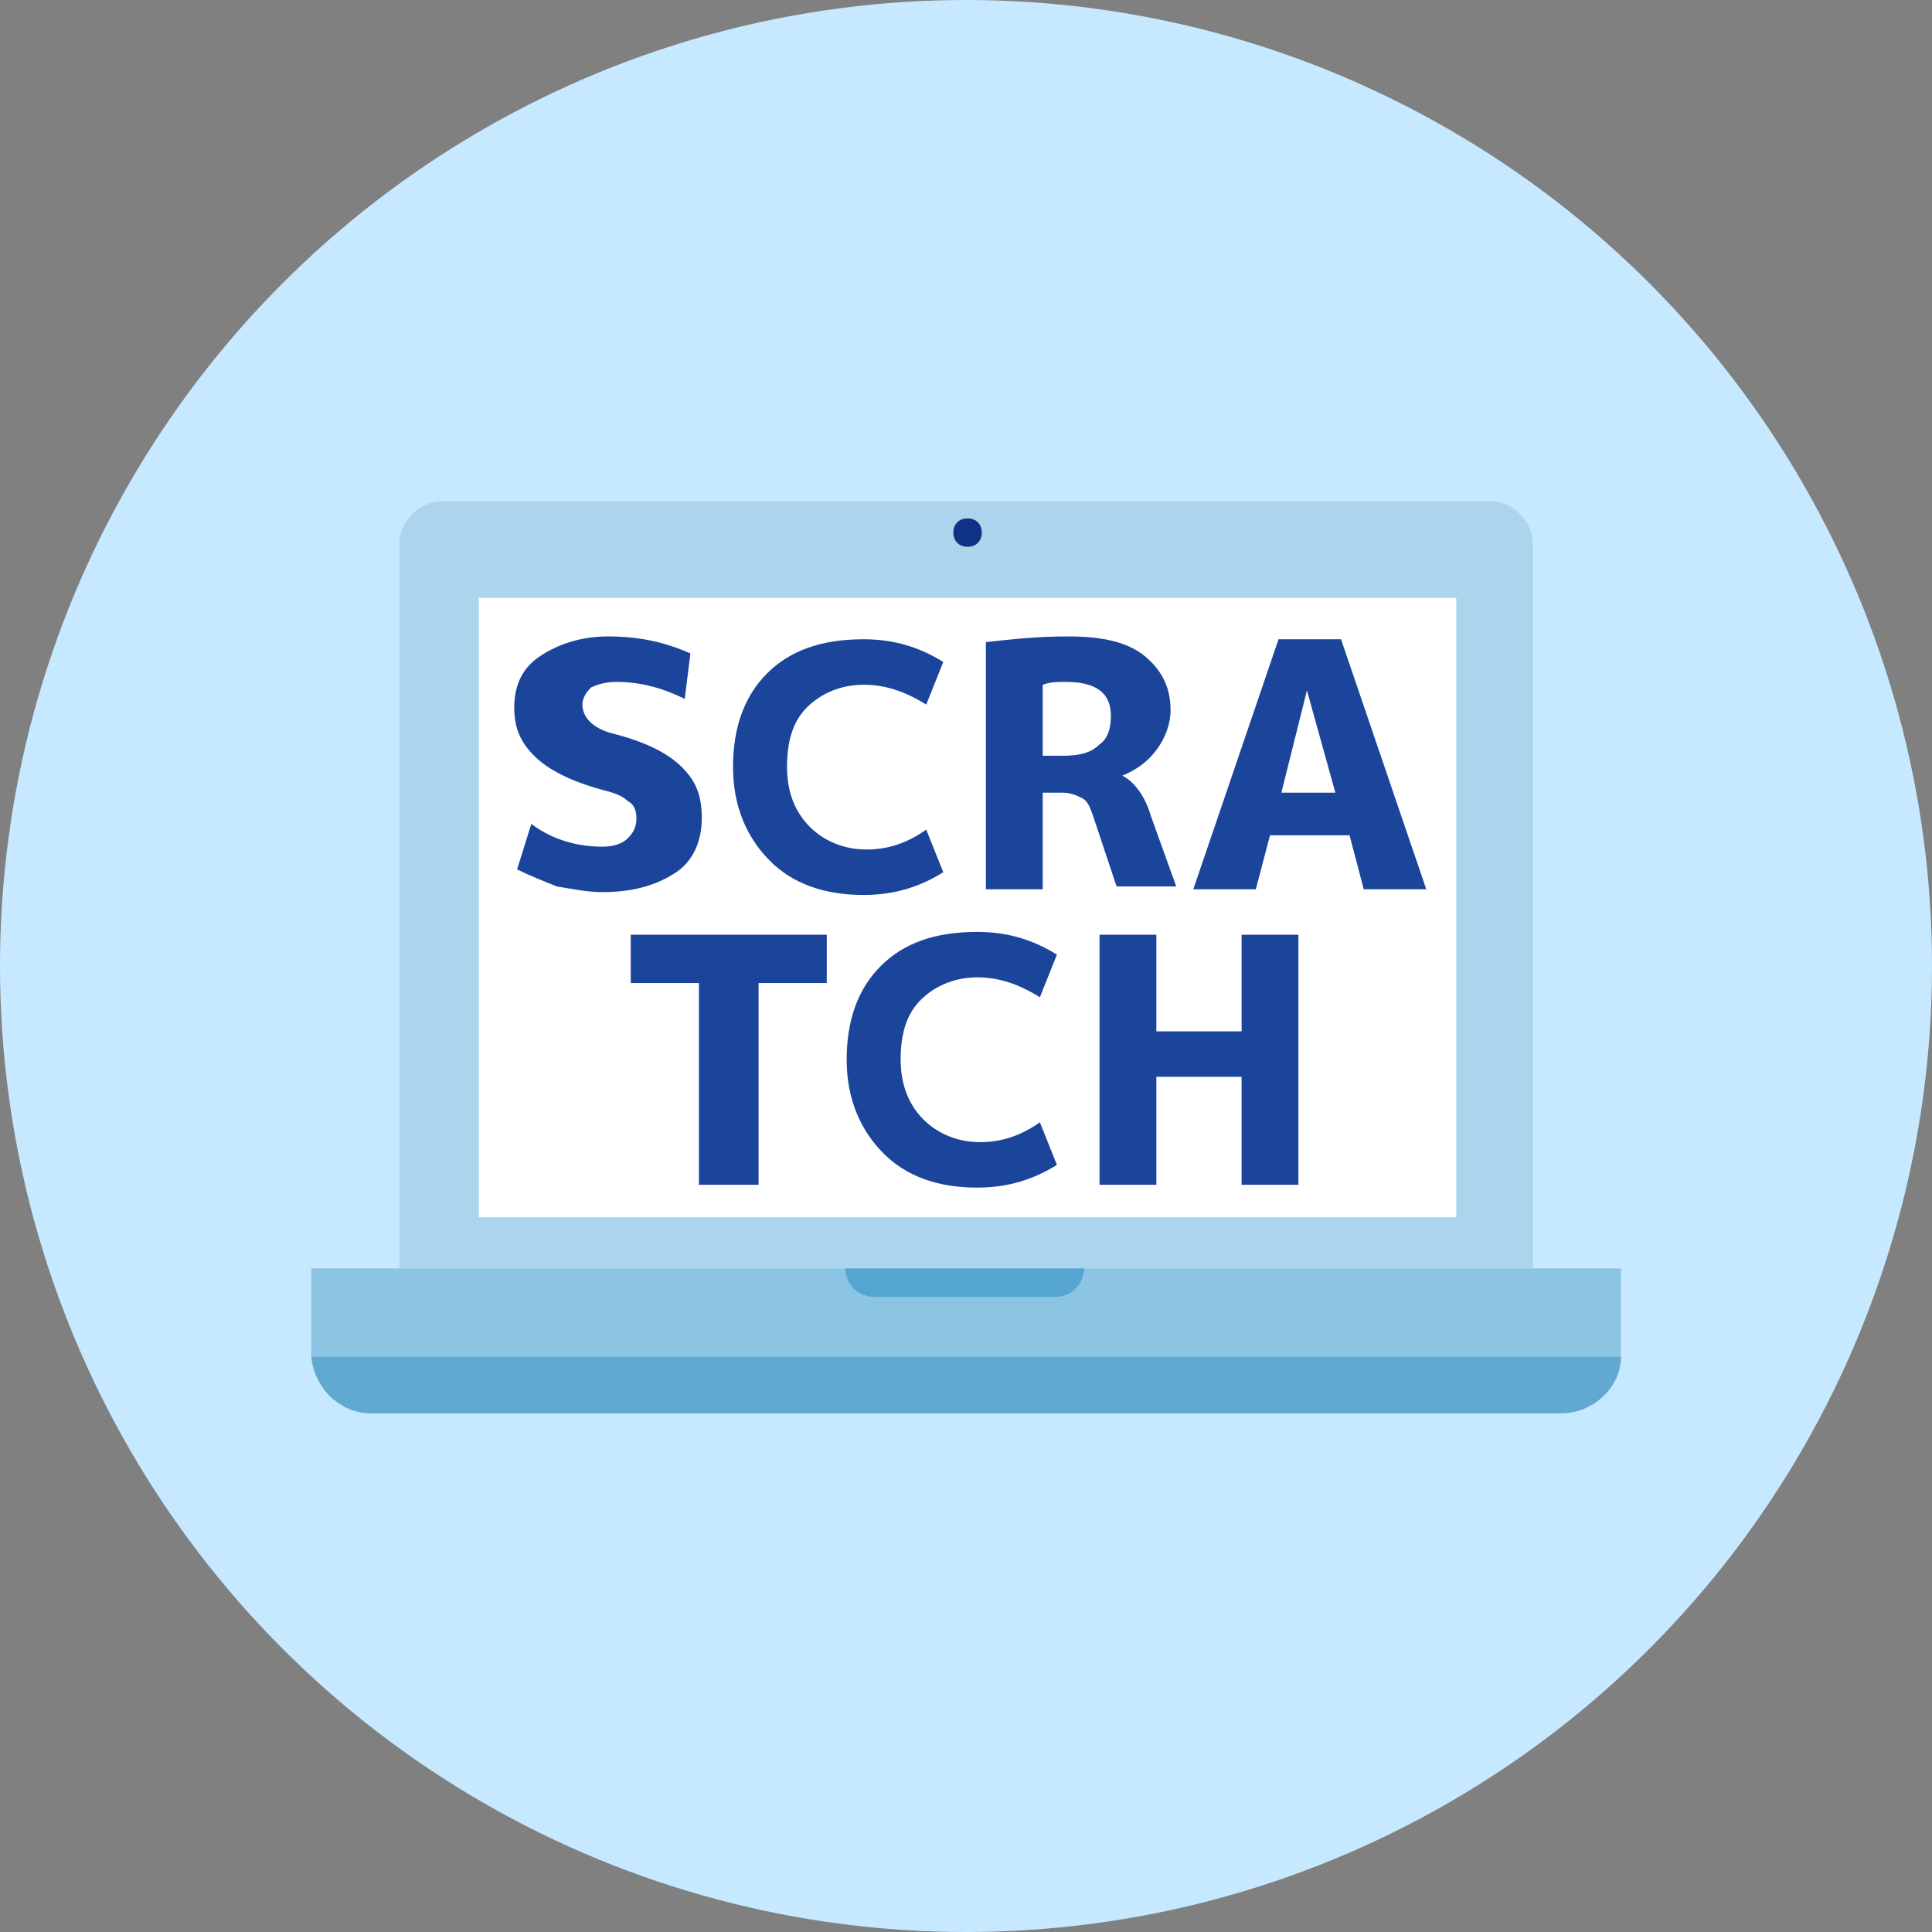
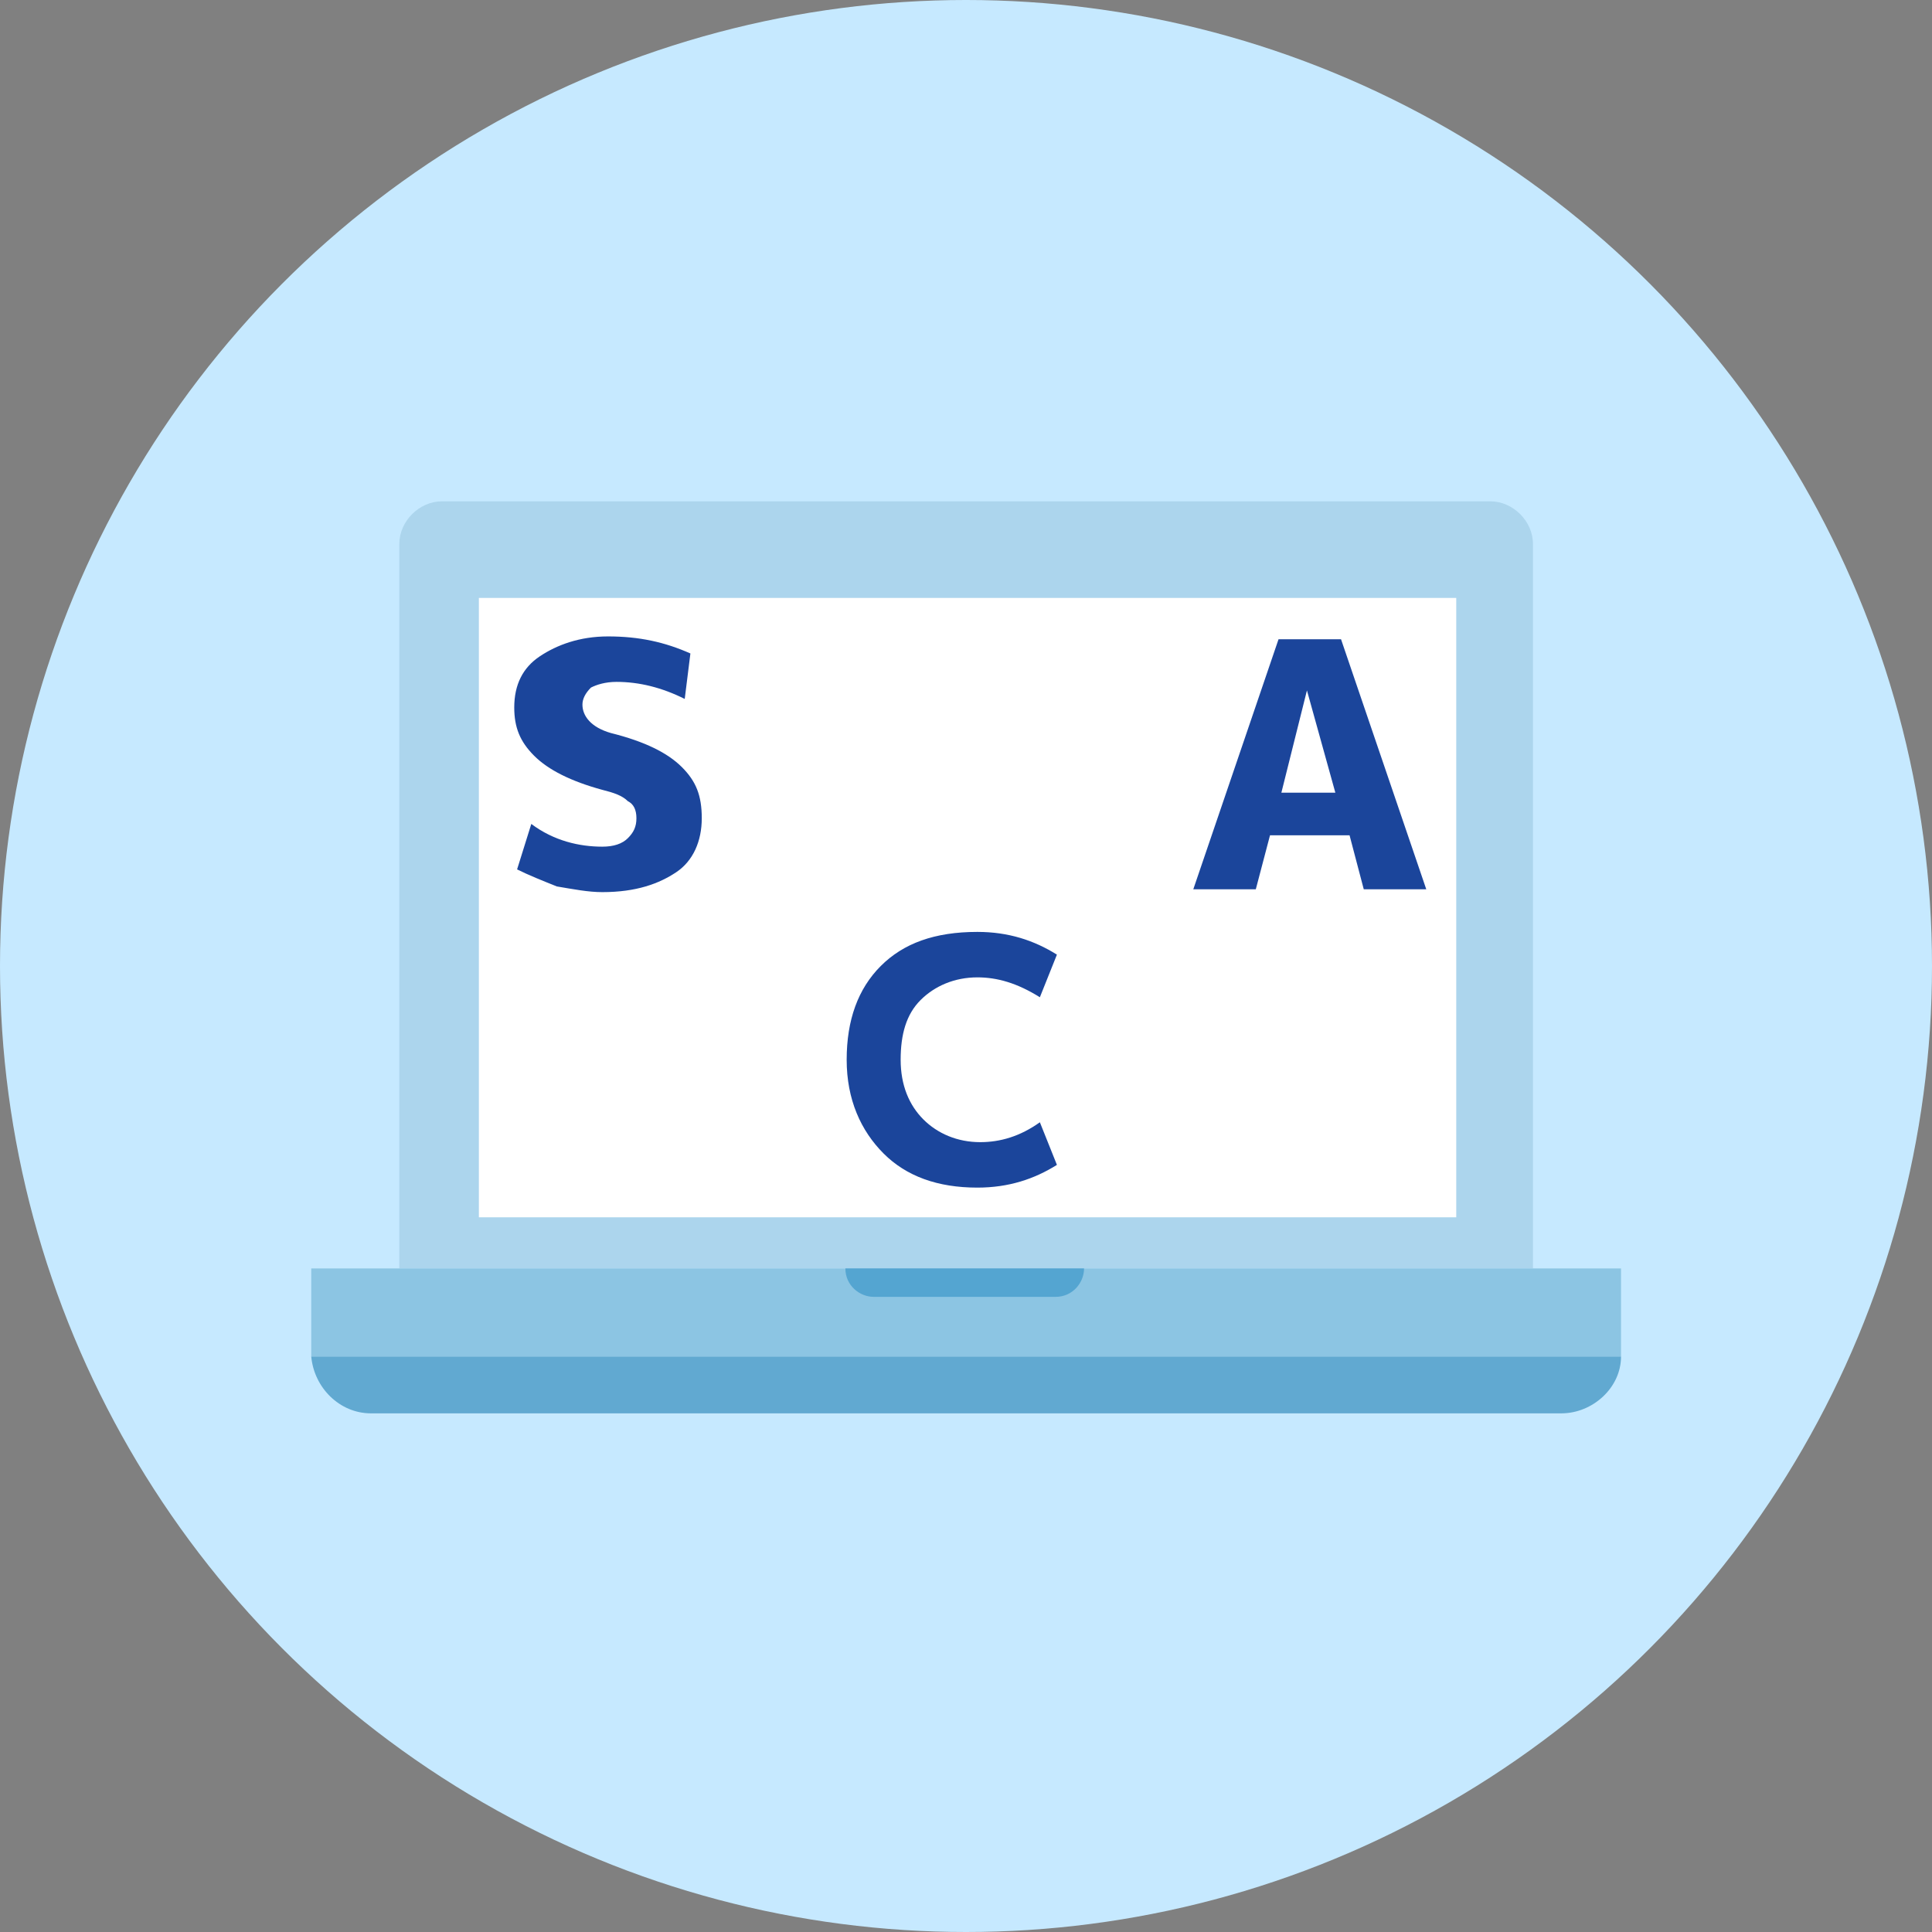
<svg xmlns="http://www.w3.org/2000/svg" version="1.1" id="レイヤー_1" x="0px" y="0px" viewBox="0 0 68 68" style="enable-background:new 0 0 68 68;" xml:space="preserve">
  <rect x="0" y="0" width="68" height="68" fill="#808080" stroke="none" />
  <style type="text/css">
	.st0{fill:#C6E9FF;}
	.st1{fill:#ACD5ED;}
	.st2{fill:#FFFFFF;}
	.st3{fill:#8CC5E3;}
	.st4{fill:#61A9D1;}
	.st5{fill:#54A5D1;}
	.st6{fill:#0F3286;}
	.st7{fill:#1B459B;}
</style>
  <g id="グループ_1106" transform="translate(-46 -102)">
    <circle id="楕円形_53" class="st0" cx="80" cy="136" r="34" />
    <g id="グループ_444" transform="translate(56.955 119.645)">
      <g id="グループ_452" transform="translate(0 0)">
        <g id="グループ_451">
          <g id="グループ_429" transform="translate(0 0)">
            <path id="パス_410" class="st1" d="M4.6,0h36.9c0.8,0,1.5,0.7,1.5,1.5V27H3.1V1.5C3.1,0.7,3.8,0,4.6,0z" />
            <rect id="長方形_159" x="5.9" y="3.4" class="st2" width="34.4" height="21.8" />
            <rect id="長方形_160" x="0" y="27" class="st3" width="46.1" height="3.1" />
            <path id="パス_406" class="st4" d="M0,30.1L0,30.1c0.1,1.1,1,2,2.1,2H44c1.1,0,2.1-0.9,2.1-2H0L0,30.1z" />
            <path id="長方形_161" class="st5" d="M18.8,27h8.4l0,0l0,0c0,0.5-0.4,1-1,1l0,0h-6.4C19.3,28,18.8,27.6,18.8,27L18.8,27       L18.8,27z" />
-             <path id="パス_407" class="st6" d="M23.6,1.1c0,0.3-0.2,0.5-0.5,0.5s-0.5-0.2-0.5-0.5c0-0.3,0.2-0.5,0.5-0.5       C23.4,0.6,23.6,0.8,23.6,1.1C23.6,1.1,23.6,1.1,23.6,1.1z" />
          </g>
        </g>
      </g>
    </g>
  </g>
  <g>
    <path class="st7" d="M24.1,24.6c-0.8-0.4-1.6-0.6-2.4-0.6c-0.4,0-0.7,0.1-0.9,0.2c-0.2,0.2-0.3,0.4-0.3,0.6c0,0.4,0.3,0.8,1,1   c1.2,0.3,2,0.7,2.5,1.2c0.5,0.5,0.7,1,0.7,1.8c0,0.8-0.3,1.5-0.9,1.9c-0.6,0.4-1.4,0.7-2.6,0.7c-0.5,0-1-0.1-1.6-0.2   c-0.5-0.2-1-0.4-1.4-0.6l0.5-1.6c0.8,0.6,1.7,0.8,2.5,0.8c0.4,0,0.7-0.1,0.9-0.3c0.2-0.2,0.3-0.4,0.3-0.7c0-0.3-0.1-0.5-0.3-0.6   c-0.2-0.2-0.5-0.3-0.9-0.4c-1.1-0.3-1.9-0.7-2.4-1.2s-0.7-1-0.7-1.7c0-0.8,0.3-1.4,0.9-1.8c0.6-0.4,1.4-0.7,2.4-0.7   c1.1,0,2,0.2,2.9,0.6L24.1,24.6z" />
-     <path class="st7" d="M30.4,24.1c-0.8,0-1.5,0.3-2,0.8c-0.5,0.5-0.7,1.2-0.7,2.1c0,0.9,0.3,1.6,0.8,2.1c0.5,0.5,1.2,0.8,2,0.8   c0.7,0,1.4-0.2,2.1-0.7l0.6,1.5c-0.8,0.5-1.7,0.8-2.8,0.8c-1.4,0-2.5-0.4-3.3-1.2s-1.3-1.9-1.3-3.3c0-1.4,0.4-2.5,1.2-3.3   c0.8-0.8,1.9-1.2,3.4-1.2c1.1,0,2,0.3,2.8,0.8l-0.6,1.5C31.8,24.3,31.1,24.1,30.4,24.1z" />
-     <path class="st7" d="M36.7,28.1v3.2h-2v-8.7c0.9-0.1,1.8-0.2,2.9-0.2c1.2,0,2.1,0.2,2.7,0.7c0.6,0.5,0.9,1.1,0.9,1.9   c0,0.5-0.2,1-0.5,1.4c-0.3,0.4-0.7,0.7-1.2,0.9v0c0.4,0.2,0.8,0.7,1,1.4l0.9,2.5h-2.1l-0.8-2.4c-0.1-0.3-0.2-0.6-0.4-0.7   s-0.4-0.2-0.7-0.2H36.7z M36.7,26.6h0.7c0.6,0,1-0.1,1.3-0.4c0.3-0.2,0.4-0.6,0.4-1c0-0.8-0.5-1.2-1.6-1.2c-0.3,0-0.5,0-0.8,0.1   V26.6z" />
    <path class="st7" d="M42,31.3l3-8.8h2.2l3,8.8H48l-0.5-1.9h-2.8l-0.5,1.9H42z M45.1,27.9H47l-1-3.6h0L45.1,27.9z" />
  </g>
  <g>
-     <path class="st7" d="M29.1,32.9v1.7h-2.4v7.1h-2.1v-7.1h-2.4v-1.7H29.1z" />
    <path class="st7" d="M34.4,34.4c-0.8,0-1.5,0.3-2,0.8c-0.5,0.5-0.7,1.2-0.7,2.1c0,0.9,0.3,1.6,0.8,2.1c0.5,0.5,1.2,0.8,2,0.8   c0.7,0,1.4-0.2,2.1-0.7l0.6,1.5c-0.8,0.5-1.7,0.8-2.8,0.8c-1.4,0-2.5-0.4-3.3-1.2c-0.8-0.8-1.3-1.9-1.3-3.3c0-1.4,0.4-2.5,1.2-3.3   c0.8-0.8,1.9-1.2,3.4-1.2c1.1,0,2,0.3,2.8,0.8l-0.6,1.5C35.8,34.6,35.1,34.4,34.4,34.4z" />
-     <path class="st7" d="M43.7,37.9h-3v3.8h-2v-8.8h2v3.4h3v-3.4h2v8.8h-2V37.9z" />
  </g>
</svg>